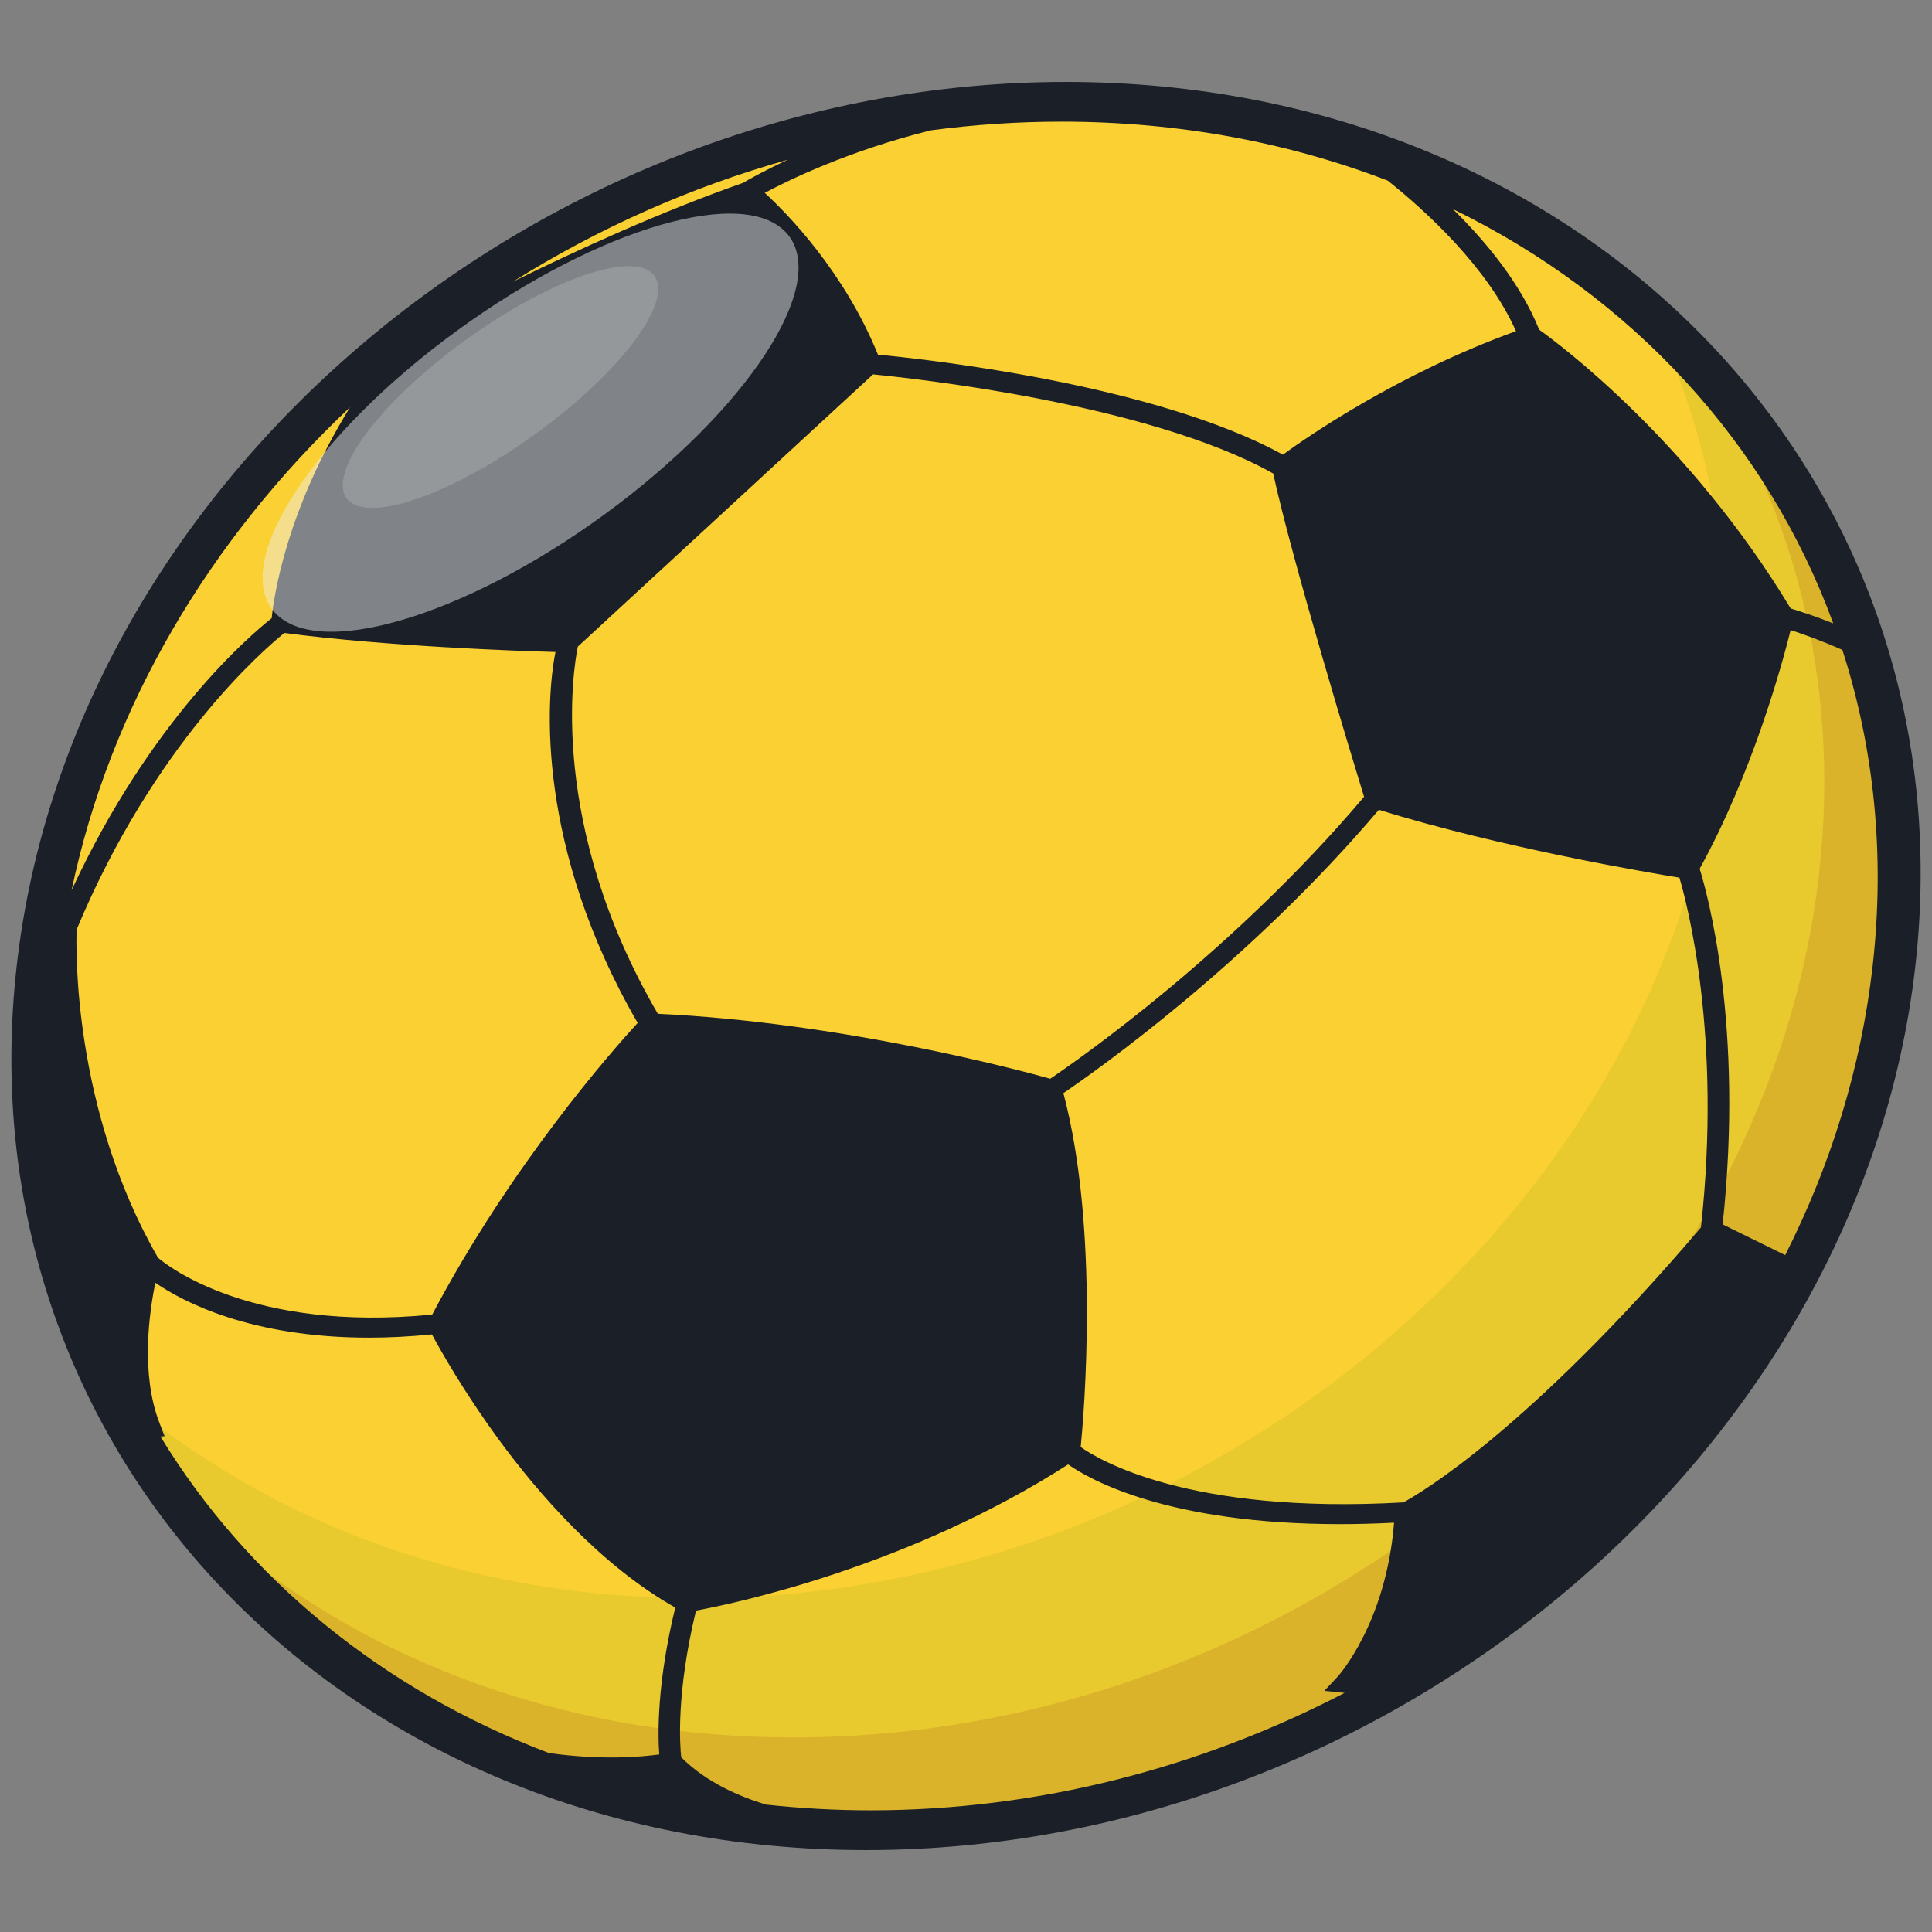
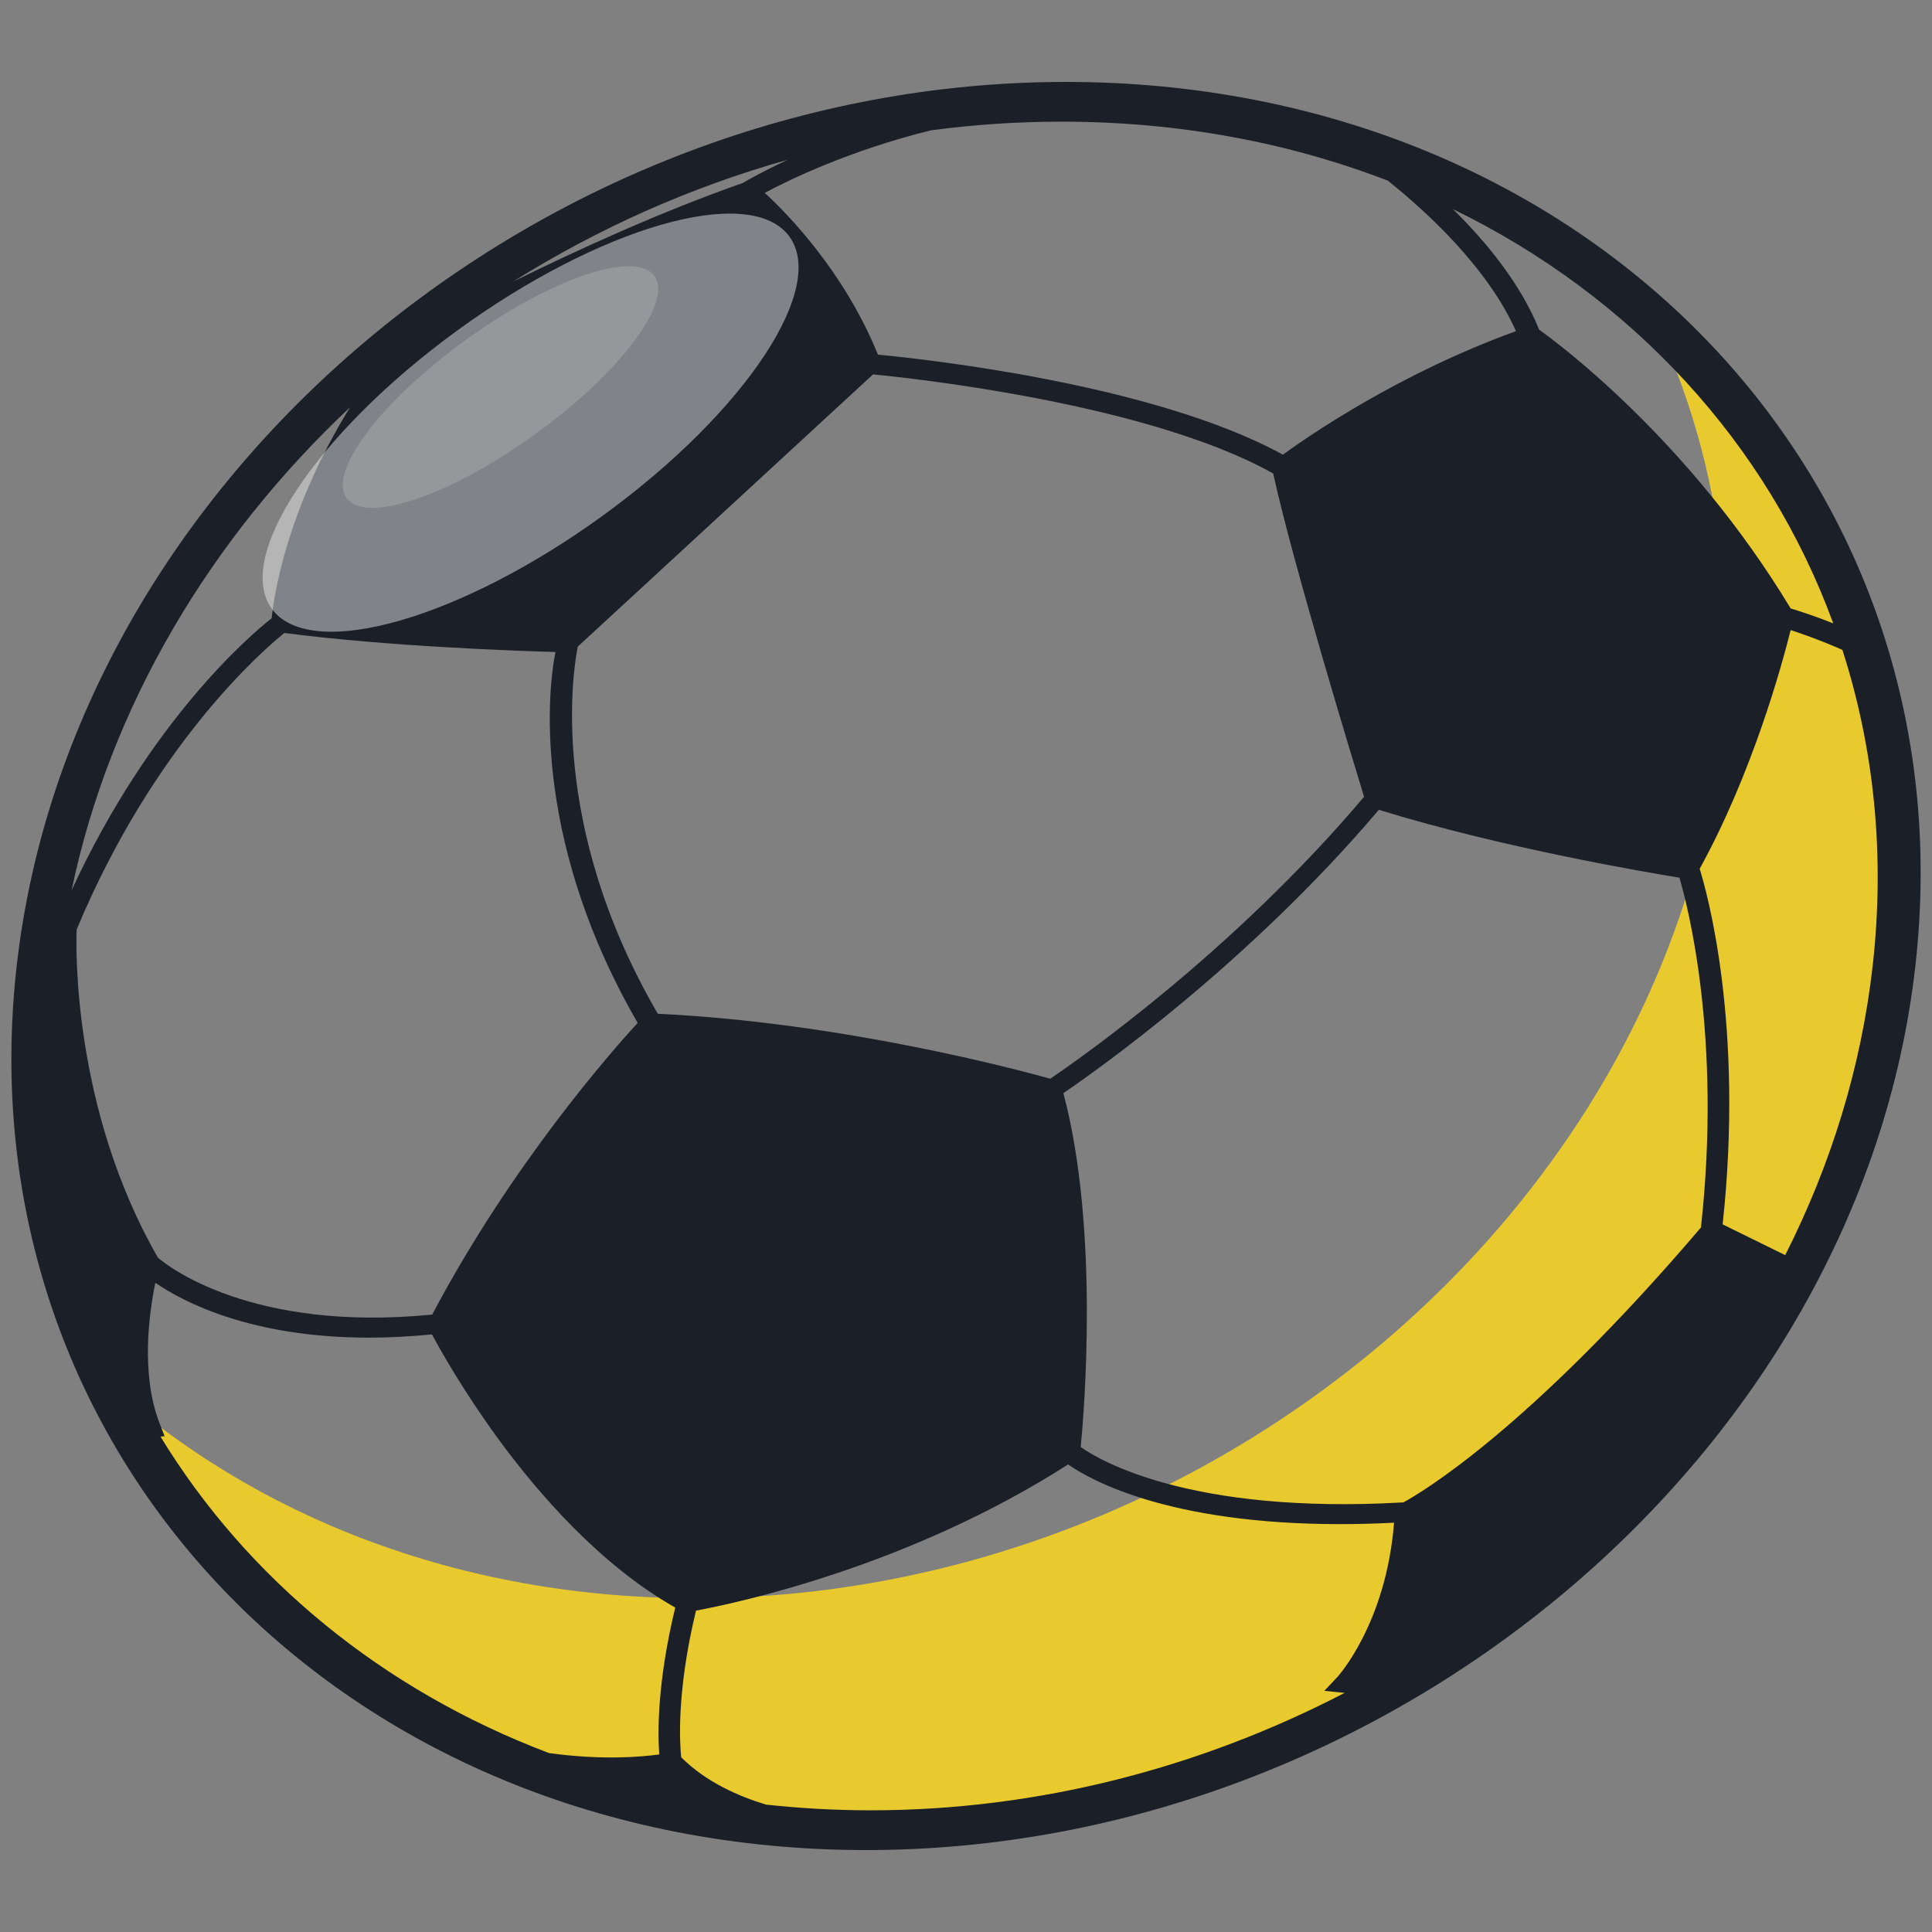
<svg xmlns="http://www.w3.org/2000/svg" viewBox="0 0 512 512">
  <rect x="0" y="0" width="512" height="512" fill="#808080" stroke="none" />
  <defs>
    <style>
      .cls-1 {
        opacity: .48;
      }

      .cls-1, .cls-2, .cls-3, .cls-4, .cls-5, .cls-6, .cls-7 {
        stroke-width: 0px;
      }

      .cls-1, .cls-7 {
        fill: #ededed;
        mix-blend-mode: soft-light;
      }

      .cls-2 {
        fill: #dbb32b;
      }

      .cls-3 {
        fill: #1b2028;
      }

      .cls-4 {
        fill: #fad032;
      }

      .cls-5 {
        fill: #e9ca2e;
      }

      .cls-6 {
        fill: #333;
        opacity: 0;
      }

      .cls-8 {
        isolation: isolate;
      }

      .cls-7 {
        opacity: .2;
      }
    </style>
  </defs>
  <g class="cls-8">
    <g id="Layer_2" data-name="Layer 2">
      <g id="Logopack">
        <g id="Favicon_Light_bg_DES">
          <rect class="cls-6" width="512" height="512" />
          <g>
-             <path class="cls-4" d="M501.93,256c14.29-126.49-84.22-229.02-220.04-229.02S24.37,129.51,10.08,256c-14.29,126.49,84.22,229.02,220.04,229.02s257.51-102.54,271.81-229.02Z" />
            <path class="cls-5" d="M438.26,84.42c15.58,32.67,22.31,70.2,17.8,110.11-14.29,126.49-135.99,229.02-271.81,229.02-62.47,0-117.04-21.71-156.38-57.44,33.8,70.87,109.28,118.92,202.24,118.92,135.82,0,257.51-102.54,271.81-229.02,7.72-68.31-17.47-129.62-63.66-171.58Z" />
-             <path class="cls-2" d="M449.28,95.24c25.97,38.06,38.56,85.17,32.8,136.17-14.29,126.49-135.99,229.02-271.81,229.02-68.45,0-127.41-26.05-167.25-68.08,38.46,56.22,106.14,92.67,187.1,92.67,135.82,0,257.51-102.54,271.81-229.02,7.08-62.65-13.54-119.41-52.65-160.76Z" />
            <path class="cls-3" d="M282.48,21.71C143.75,21.71,19.02,126.81,4.42,256c-14.6,129.19,86.38,234.29,225.11,234.29s263.46-105.1,278.06-234.29c14.6-129.19-86.38-234.29-225.11-234.29ZM41.86,333.3c-22.69-39.46-21.73-82.39-21.55-86.96,20.47-49.07,49.37-74.02,55.05-78.6,27.24,3.57,61.7,4.76,71.85,5.05-2.55,12.56-5.15,51.79,21.78,98.29-6.36,6.92-33.38,37.38-54.45,77.3-48.05,4.72-70.28-13.01-72.69-15.08ZM337.41,125.48c5.13,23.55,21.35,76.79,24.08,85.68-34.81,41.18-75.72,69.68-83.17,74.71-8.48-2.37-55.23-14.9-103.99-17.21-29.23-50.18-22.39-91.48-21.21-97.3l78.24-72.14c9.95.96,72.83,7.64,106.05,26.26ZM196.89,48.47c-21.76,7.64-43.88,17.75-60.96,26.18,22.41-14.04,46.98-25.06,72.88-32.33-6.6,3.06-10.76,5.46-11.92,6.15ZM72.01,163.82c-5.79,4.57-32.2,27.08-53.03,72.1,10.21-48.84,36.83-93.22,73.78-127.99-16.97,27.49-20.2,50.29-20.76,55.89ZM286.4,383.47c.84-8.55,5.04-57.5-4.59-93.78,8.8-5.98,49.07-34.38,83.6-75.08,32.62,10.09,71.5,16.66,79.65,17.98,2.09,7.03,11.3,41.92,5.71,92.7-45.93,53.91-74.68,70.6-78.86,72.86-56.78,3.25-80.81-11.34-85.52-14.68ZM473.1,332.62l-16.58-8.15c5.69-52.81-4.1-87.85-6.09-94.23,13.98-25.4,21.77-53.86,24.11-63.26,3.06.99,8.09,2.75,13.71,5.25,8.34,25.89,11.37,54.16,8.02,83.77-3.04,26.9-11.08,52.71-23.17,76.62ZM485.83,165.2c-5.27-2.1-9.47-3.41-11.28-3.95-27-44.73-61.79-70.41-66.65-73.87-4.94-12.25-14.09-23.34-22.87-31.97,47.5,23.14,83.35,62.08,100.8,109.79ZM367.81,47.9c10.04,8.01,26.35,22.85,33.94,39.86-31.23,11.3-55.33,28.03-61.77,32.73-34.52-18.95-96.43-25.48-107.31-26.5-8.95-22-23.9-37.26-30-42.88,6.57-3.51,22.53-11.25,44.08-16.58,11.37-1.5,22.91-2.29,34.55-2.29,31.16,0,60.32,5.55,86.52,15.65ZM42.51,380.71l1.11-.1-1.31-3.37c-5.12-13.12-2.75-29.52-1.14-37.29,7.29,5.02,25.26,14.54,56.66,14.54,5.17,0,10.73-.28,16.64-.86,2.09,3.9,8.34,15.07,17.67,27.82,10.43,14.24,26.92,33.33,46.81,44.57-4.85,19.99-4.65,33.46-4.24,38.92-4.67.65-15.14,1.59-29.22-.36-44.14-16.7-79.99-46.24-102.97-83.88ZM203.01,478.24c-6.97-2.1-15.83-5.88-22.48-12.54-.35-3.14-1.38-16.96,3.92-38.87,10.28-1.9,56.27-11.57,98.61-38.74,5.72,4.01,26.43,15.82,72.06,15.82,4.52,0,9.3-.12,14.32-.38-2.1,26.65-14.84,40.7-14.97,40.83l-3.51,3.73,5.38.54c-38.04,19.76-81.07,31.12-125.61,31.12-9.43,0-18.67-.53-27.7-1.51Z" />
            <path class="cls-1" d="M208.86,62.25c10.8,13.44-11.01,46.62-48.7,74.1-37.69,27.48-77,38.86-87.8,25.42-10.8-13.44,11.01-46.62,48.7-74.1,37.69-27.48,77-38.86,87.8-25.42Z" />
            <path class="cls-7" d="M173.28,72.93c-5.37-6.69-27.92,1.16-50.37,17.53-22.45,16.37-36.3,35.06-30.92,41.75,5.37,6.69,27.92-1.16,50.37-17.53,22.45-16.37,36.3-35.06,30.92-41.75Z" />
          </g>
        </g>
      </g>
    </g>
  </g>
</svg>